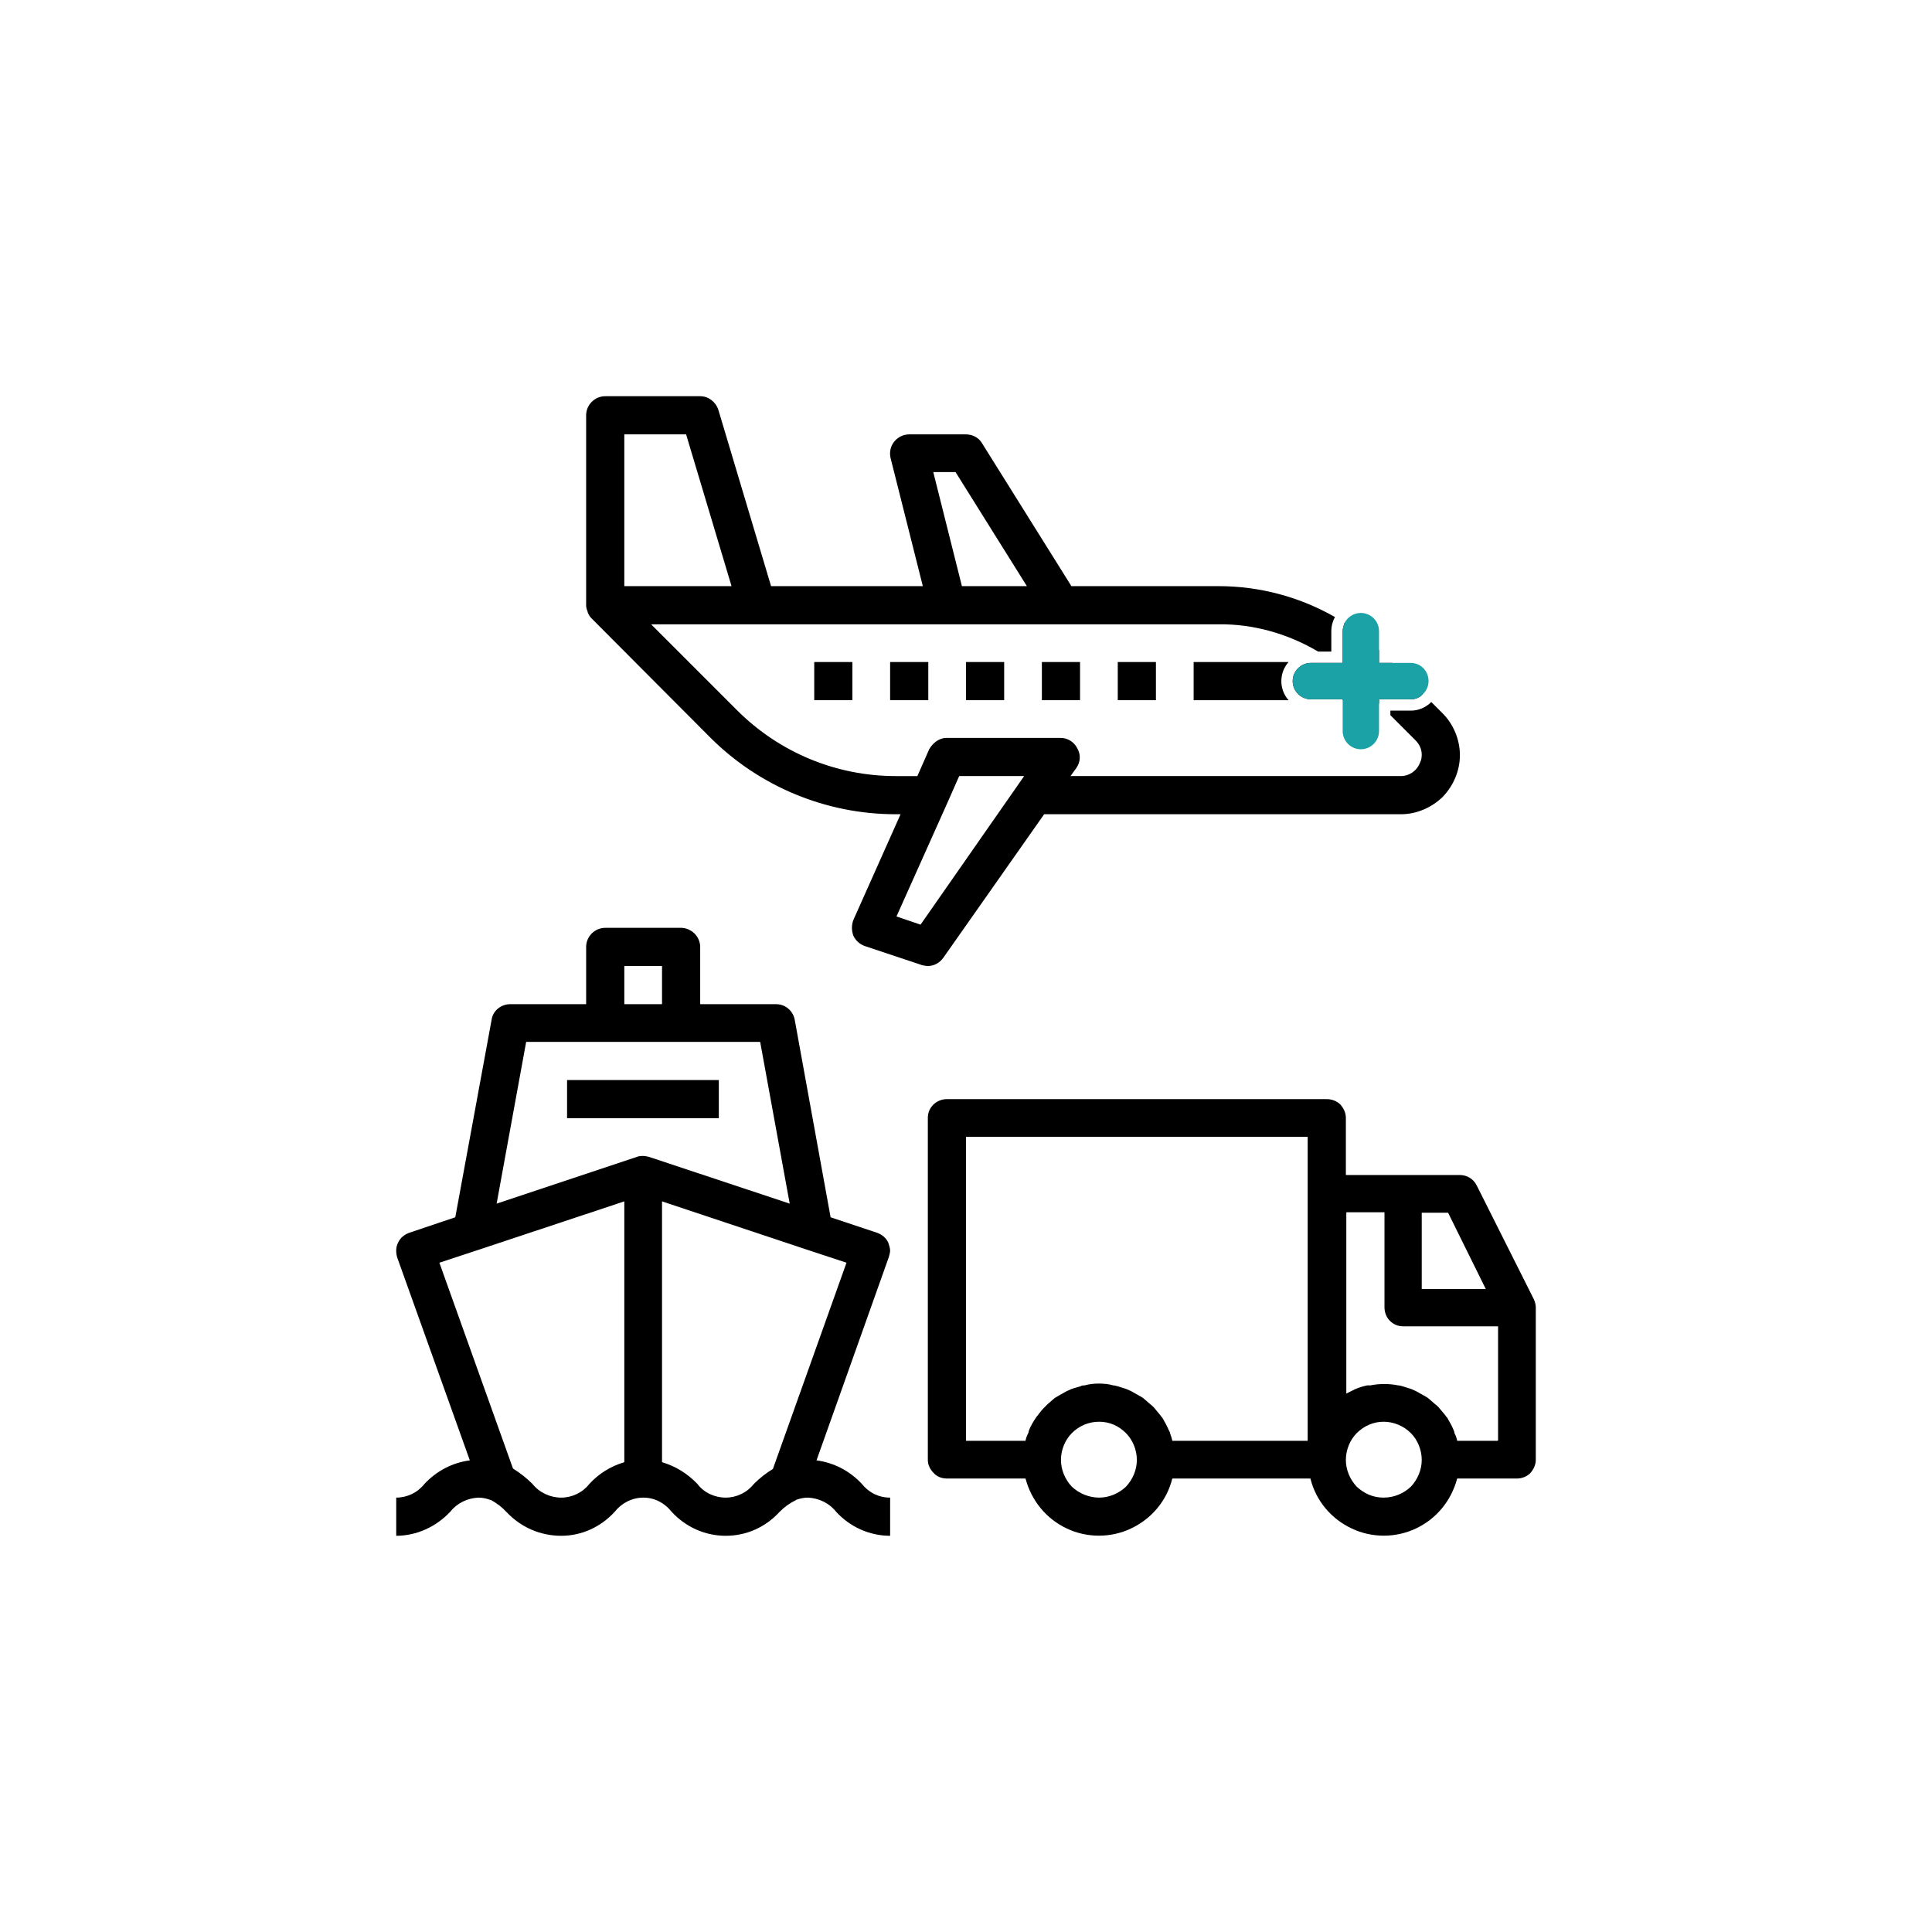
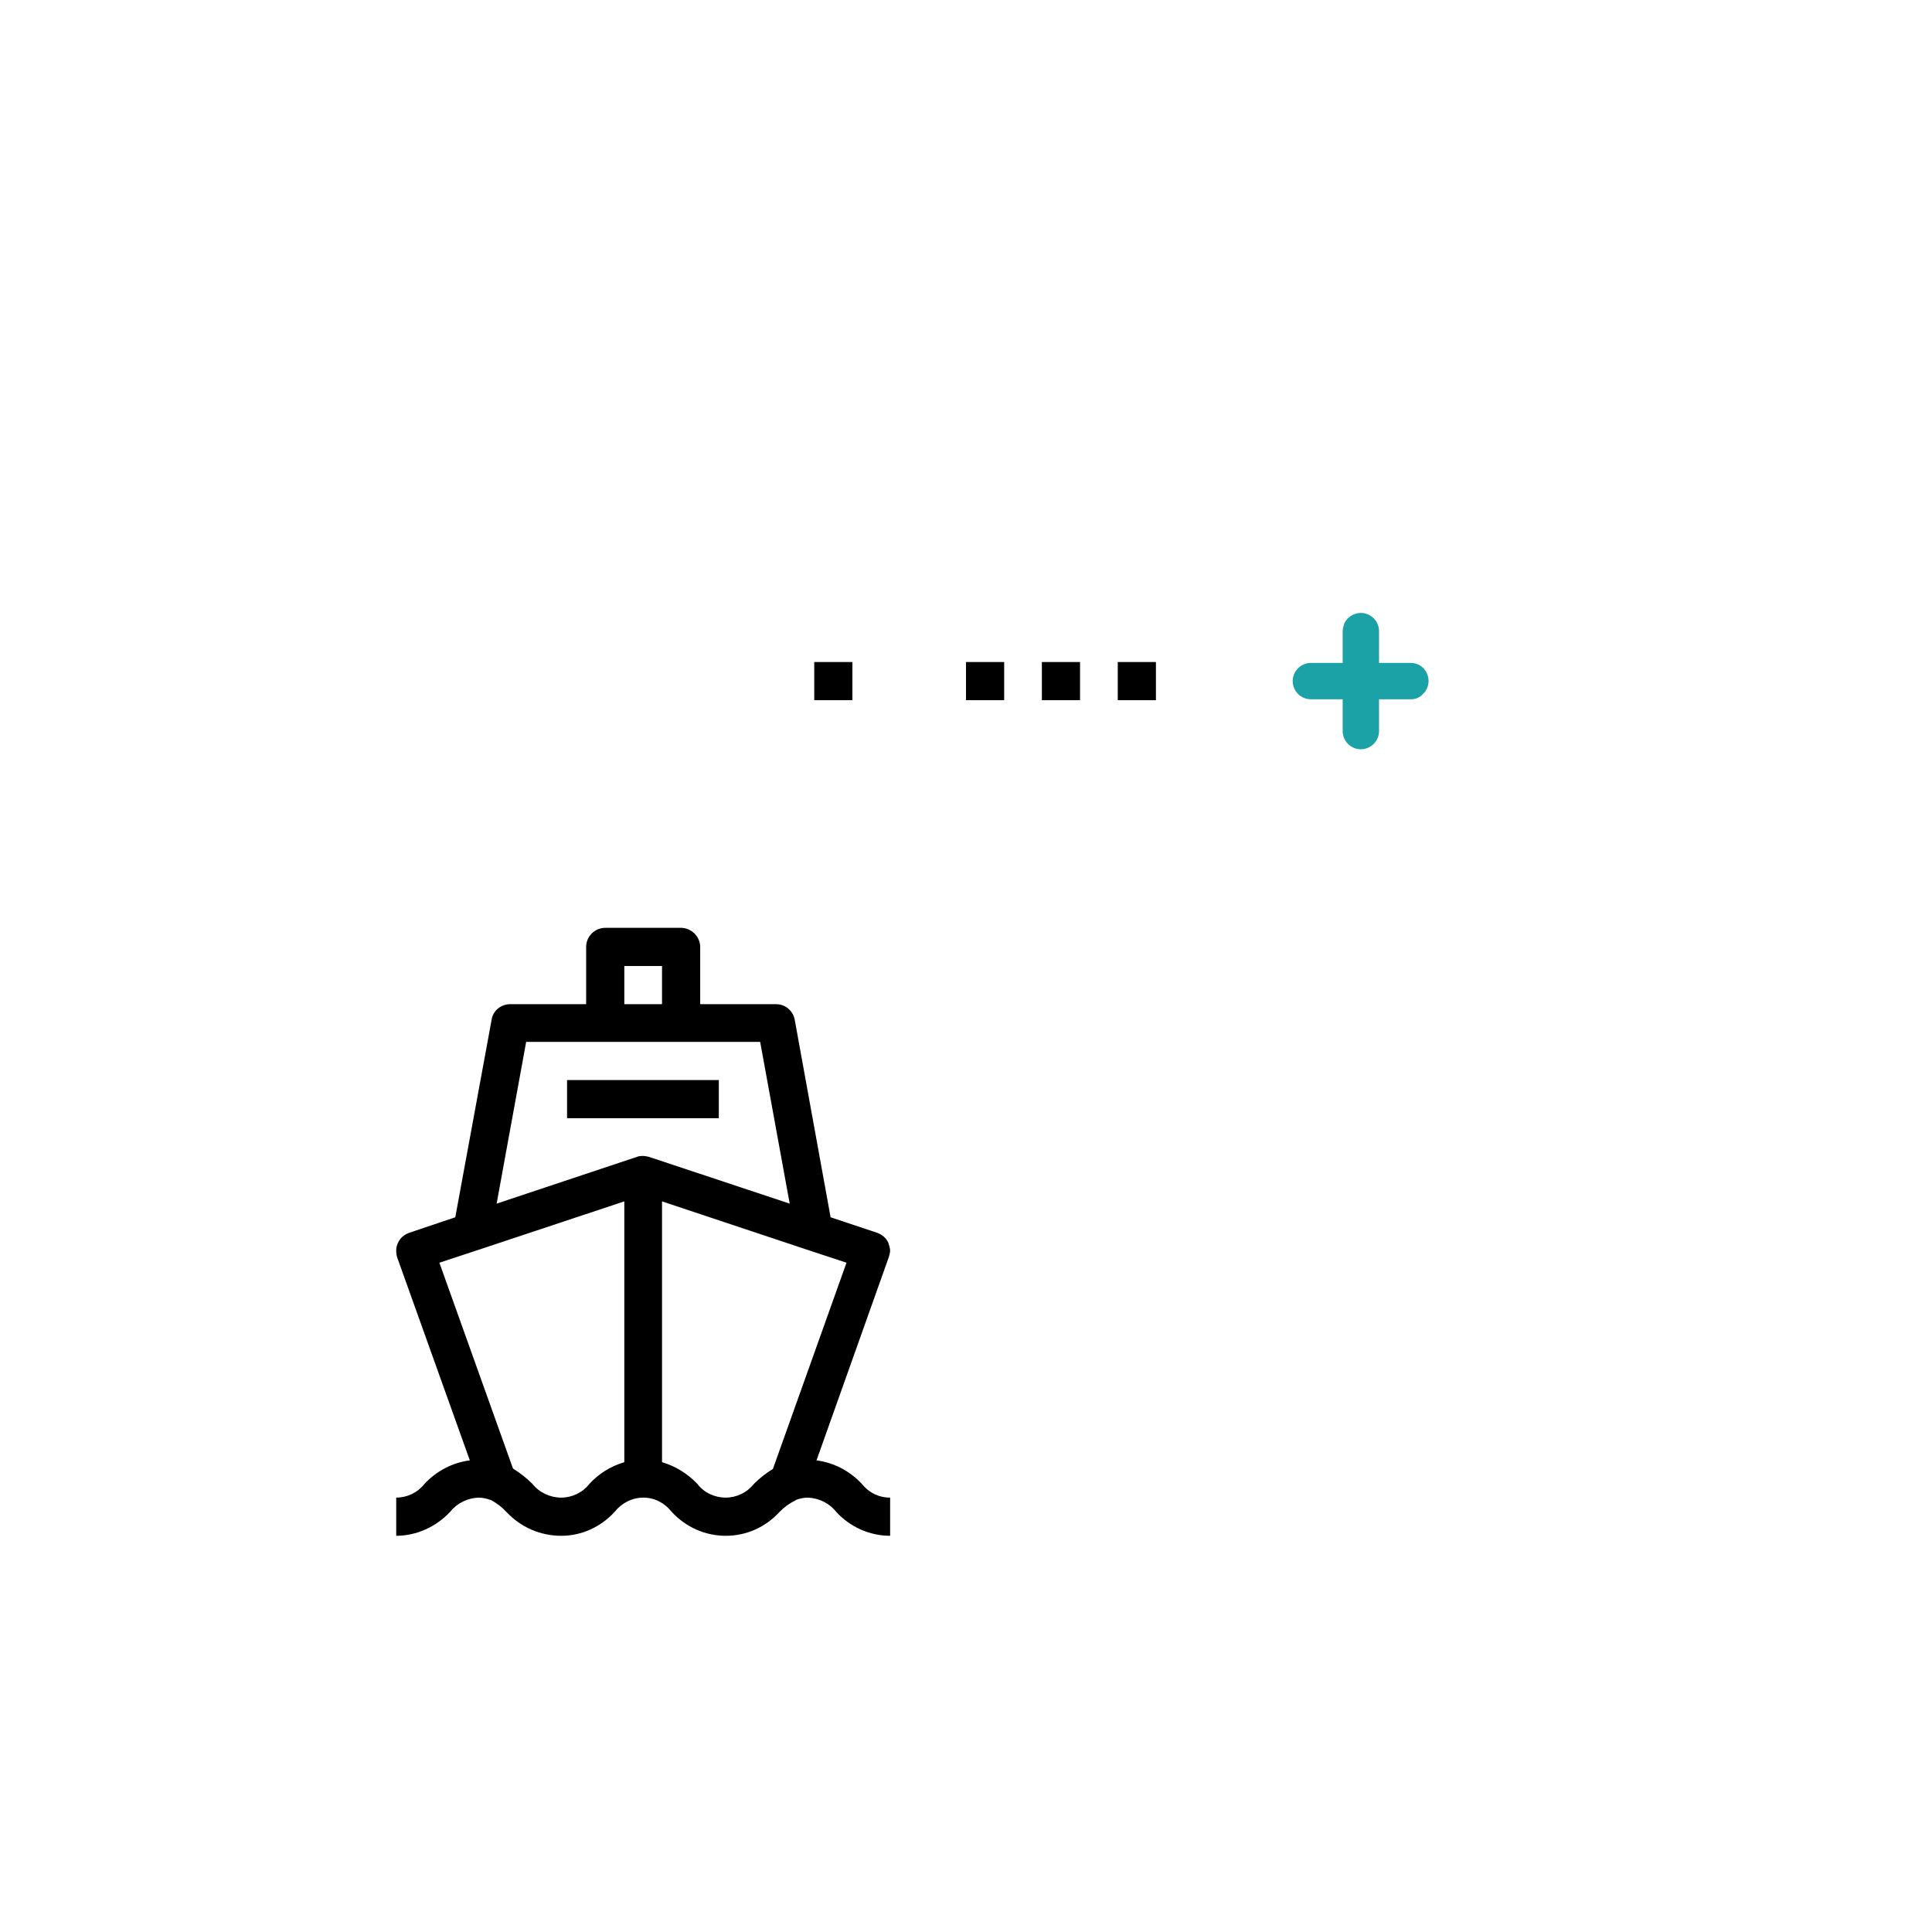
<svg xmlns="http://www.w3.org/2000/svg" id="Livello_1" viewBox="0 0 42.52 42.52">
  <g>
    <path d="M12.48,23.77h3.34v.84h-3.34v-.84Z" />
-     <path d="M33.76,28.6l-1.26-2.51c-.07-.14-.21-.23-.37-.23h-2.51v-1.26c0-.11-.05-.21-.12-.29-.08-.08-.19-.12-.3-.12h-8.36c-.23,0-.42,.18-.42,.41v7.53c0,.11,.05,.21,.13,.29,.07,.08,.18,.12,.29,.12h1.73c.13,.49,.46,.89,.91,1.1,.44,.21,.97,.21,1.41,0,.45-.21,.79-.61,.91-1.1h3.04c.12,.49,.46,.89,.91,1.1,.44,.21,.97,.21,1.41,0,.45-.21,.78-.61,.91-1.1h1.31c.11,0,.22-.04,.3-.12,.07-.08,.12-.18,.12-.29v-3.36c0-.06-.02-.12-.04-.17Zm-8.98,4.12c-.16,.15-.37,.24-.59,.24s-.44-.09-.6-.24c-.15-.16-.24-.37-.24-.59s.09-.44,.24-.59c.16-.16,.37-.25,.6-.25s.43,.09,.59,.25c.15,.15,.24,.37,.24,.59s-.09,.43-.24,.59Zm4-1.01h-2.98c-.01-.06-.03-.11-.05-.17,0-.02-.02-.05-.03-.07-.04-.1-.09-.18-.14-.27-.02-.02-.03-.03-.04-.05l-.15-.18s-.05-.05-.08-.07c-.05-.04-.1-.09-.15-.13-.03-.02-.06-.04-.1-.06-.05-.03-.11-.06-.16-.09-.04-.02-.07-.03-.11-.05-.06-.02-.13-.04-.19-.06-.04-.01-.07-.02-.1-.02-.1-.03-.21-.04-.32-.04-.1,0-.2,.01-.31,.04-.03,0-.06,0-.09,.02-.07,.02-.14,.04-.2,.06-.04,.02-.07,.03-.11,.05-.05,.03-.11,.06-.16,.09-.03,.02-.07,.04-.1,.06-.05,.04-.1,.09-.15,.13l-.07,.07c-.06,.06-.11,.12-.15,.18-.02,.02-.03,.03-.04,.05-.06,.09-.11,.17-.15,.27-.01,.02-.01,.05-.02,.07-.03,.06-.05,.11-.06,.17h-1.31v-6.69h7.52v6.69Zm2.51-5.02h.58l.83,1.68h-1.41v-1.68Zm-.24,6.03c-.16,.15-.37,.24-.6,.24s-.43-.09-.59-.24c-.15-.16-.24-.37-.24-.59s.09-.44,.24-.59c.16-.16,.37-.25,.59-.25s.44,.09,.6,.25c.15,.15,.24,.37,.24,.59s-.09,.43-.24,.59Zm1.91-1.01h-.89c-.01-.06-.03-.11-.06-.17,0-.02-.01-.05-.02-.07-.04-.1-.09-.18-.14-.27-.02-.02-.03-.03-.04-.05l-.15-.18s-.05-.05-.08-.07c-.05-.04-.1-.09-.15-.13-.03-.02-.06-.04-.1-.06-.05-.03-.11-.06-.16-.09-.04-.02-.07-.03-.11-.05-.06-.02-.13-.04-.19-.06-.04-.01-.07-.02-.1-.02-.1-.02-.2-.03-.31-.03-.1,0-.2,.01-.3,.03-.03,0-.05,0-.07,0-.1,.02-.19,.05-.28,.09h0l-.18,.09v-3.99h.84v2.09c0,.11,.04,.22,.12,.3s.18,.12,.29,.12h2.09v2.51Z" />
    <path d="M17.92,14.57h.84v.84h-.84v-.84Z" />
-     <path d="M19.59,14.57h.84v.84h-.84v-.84Z" />
    <path d="M21.26,14.57h.84v.84h-.84v-.84Z" />
    <path d="M22.93,14.57h.84v.84h-.84v-.84Z" />
-     <path d="M28.36,14.57h-2.09v.84h2.09c-.1-.11-.16-.26-.16-.42s.06-.31,.16-.42Zm0,0h-2.09v.84h2.09c-.1-.11-.16-.26-.16-.42s.06-.31,.16-.42Zm3.39,1.13l-.25-.25c-.12,.12-.28,.19-.45,.19h-.45v.1l.55,.55c.09,.09,.14,.2,.14,.32,0,.06-.01,.12-.04,.18-.07,.18-.24,.29-.42,.29h-7.27l.13-.18c.09-.13,.1-.29,.02-.43-.07-.14-.21-.23-.37-.23h-2.51c-.16,0-.3,.11-.38,.25l-.26,.59h-.48c-1.31,0-2.56-.52-3.49-1.45l-1.89-1.89h12.49c.77-.01,1.53,.21,2.19,.6h.29v-.45c0-.11,.03-.22,.08-.31-.77-.44-1.65-.68-2.56-.68h-3.24l-1.97-3.15c-.07-.12-.21-.19-.35-.19h-1.25c-.13,0-.25,.06-.33,.16-.08,.1-.11,.23-.08,.36l.71,2.82h-3.34l-1.16-3.88c-.06-.18-.22-.3-.4-.3h-2.09c-.23,0-.42,.19-.42,.42v4.2s.01,.08,.03,.11c0,.02,.01,.03,.01,.04,.02,.05,.05,.09,.08,.12l2.61,2.62c1.08,1.08,2.55,1.69,4.08,1.69h.11l-1.04,2.33c-.04,.11-.04,.23,0,.34,.05,.11,.14,.19,.25,.23l1.26,.42s.08,.02,.13,.02c.14,0,.26-.07,.34-.18l2.22-3.16h7.85c.34,0,.67-.14,.92-.38,.24-.25,.38-.58,.38-.92s-.14-.68-.38-.92Zm-10.72-5.31l1.57,2.51h-1.43l-.63-2.51h.49Zm-7.29-.83h1.36l1,3.34h-2.36v-3.34Zm6.52,10.79l-.53-.18,1.12-2.5,.26-.59h1.43l-2.28,3.27Zm10.38-5.76h-.29v-.28c-.23-.23-.49-.43-.76-.6-.02,.06-.04,.12-.04,.18v.7h-.7c-.22,0-.4,.18-.4,.4s.18,.4,.4,.4h.7v.02h.72l.08,.08v-.1h.7c.11,0,.2-.04,.27-.12l-.68-.68Zm-2.28-.02h-2.09v.84h2.09c-.1-.11-.16-.26-.16-.42s.06-.31,.16-.42Zm0,0h-2.09v.84h2.09c-.1-.11-.16-.26-.16-.42s.06-.31,.16-.42Zm0,0h-2.09v.84h2.09c-.1-.11-.16-.26-.16-.42s.06-.31,.16-.42Z" />
    <path d="M17.97,32.14l1.59-4.47s.03-.1,.03-.14c0-.06-.02-.12-.04-.18-.05-.11-.14-.18-.25-.22l-1.02-.34-.79-4.35c-.04-.2-.21-.34-.41-.34h-1.67v-1.26c0-.11-.05-.22-.12-.29-.08-.08-.19-.13-.3-.13h-1.67c-.23,0-.42,.19-.42,.42v1.26h-1.67c-.2,0-.38,.14-.41,.34l-.8,4.35-1.01,.34c-.11,.04-.2,.11-.25,.22-.05,.1-.05,.21-.02,.32l1.6,4.47c-.38,.05-.73,.23-1,.52-.15,.19-.38,.3-.62,.3v.84c.45,0,.88-.2,1.19-.53,.15-.19,.38-.3,.62-.31,.09,0,.18,.02,.26,.05h.01c.13,.07,.25,.16,.35,.27,.31,.33,.74,.52,1.2,.52s.88-.2,1.18-.53c.15-.19,.38-.31,.63-.31s.47,.12,.62,.31c.3,.33,.73,.53,1.19,.53s.88-.19,1.19-.53c.1-.1,.22-.19,.35-.25,0,0,0-.01,.01-.01,.08-.03,.17-.05,.26-.05,.24,.01,.47,.12,.62,.31,.3,.33,.73,.53,1.19,.53v-.84c-.25,0-.47-.11-.62-.3-.27-.29-.62-.47-1-.52Zm-4.23-10.88h.83v.84h-.83v-.84Zm0,10.92c-.3,.09-.56,.25-.77,.48-.15,.19-.38,.3-.62,.3s-.48-.11-.63-.3c-.13-.13-.27-.24-.43-.34l-1.62-4.53,.85-.28,3.22-1.07v5.74Zm.41-6.74s-.09,0-.13,.02l-3.09,1.03,.65-3.56h5.15l.65,3.56-3.1-1.03s-.08-.02-.13-.02Zm2.86,6.89c-.15,.09-.29,.2-.42,.33-.15,.19-.38,.3-.62,.3s-.48-.11-.62-.3c-.22-.23-.48-.39-.78-.48v-5.74l3.21,1.07,.85,.28-1.62,4.54Z" />
    <path d="M24.6,14.57h.84v.84h-.84v-.84Z" />
  </g>
  <path d="M31.44,14.99c0,.11-.05,.22-.12,.28-.07,.08-.16,.12-.27,.12h-.7v.7c0,.22-.18,.4-.4,.4s-.4-.18-.4-.4v-.7h-.7c-.22,0-.4-.18-.4-.4s.18-.4,.4-.4h.7v-.7c0-.06,.02-.12,.04-.18,.07-.13,.2-.22,.36-.22,.22,0,.4,.18,.4,.4v.7h.7c.22,0,.39,.18,.39,.4Z" style="fill:#1ba2a7;" />
</svg>